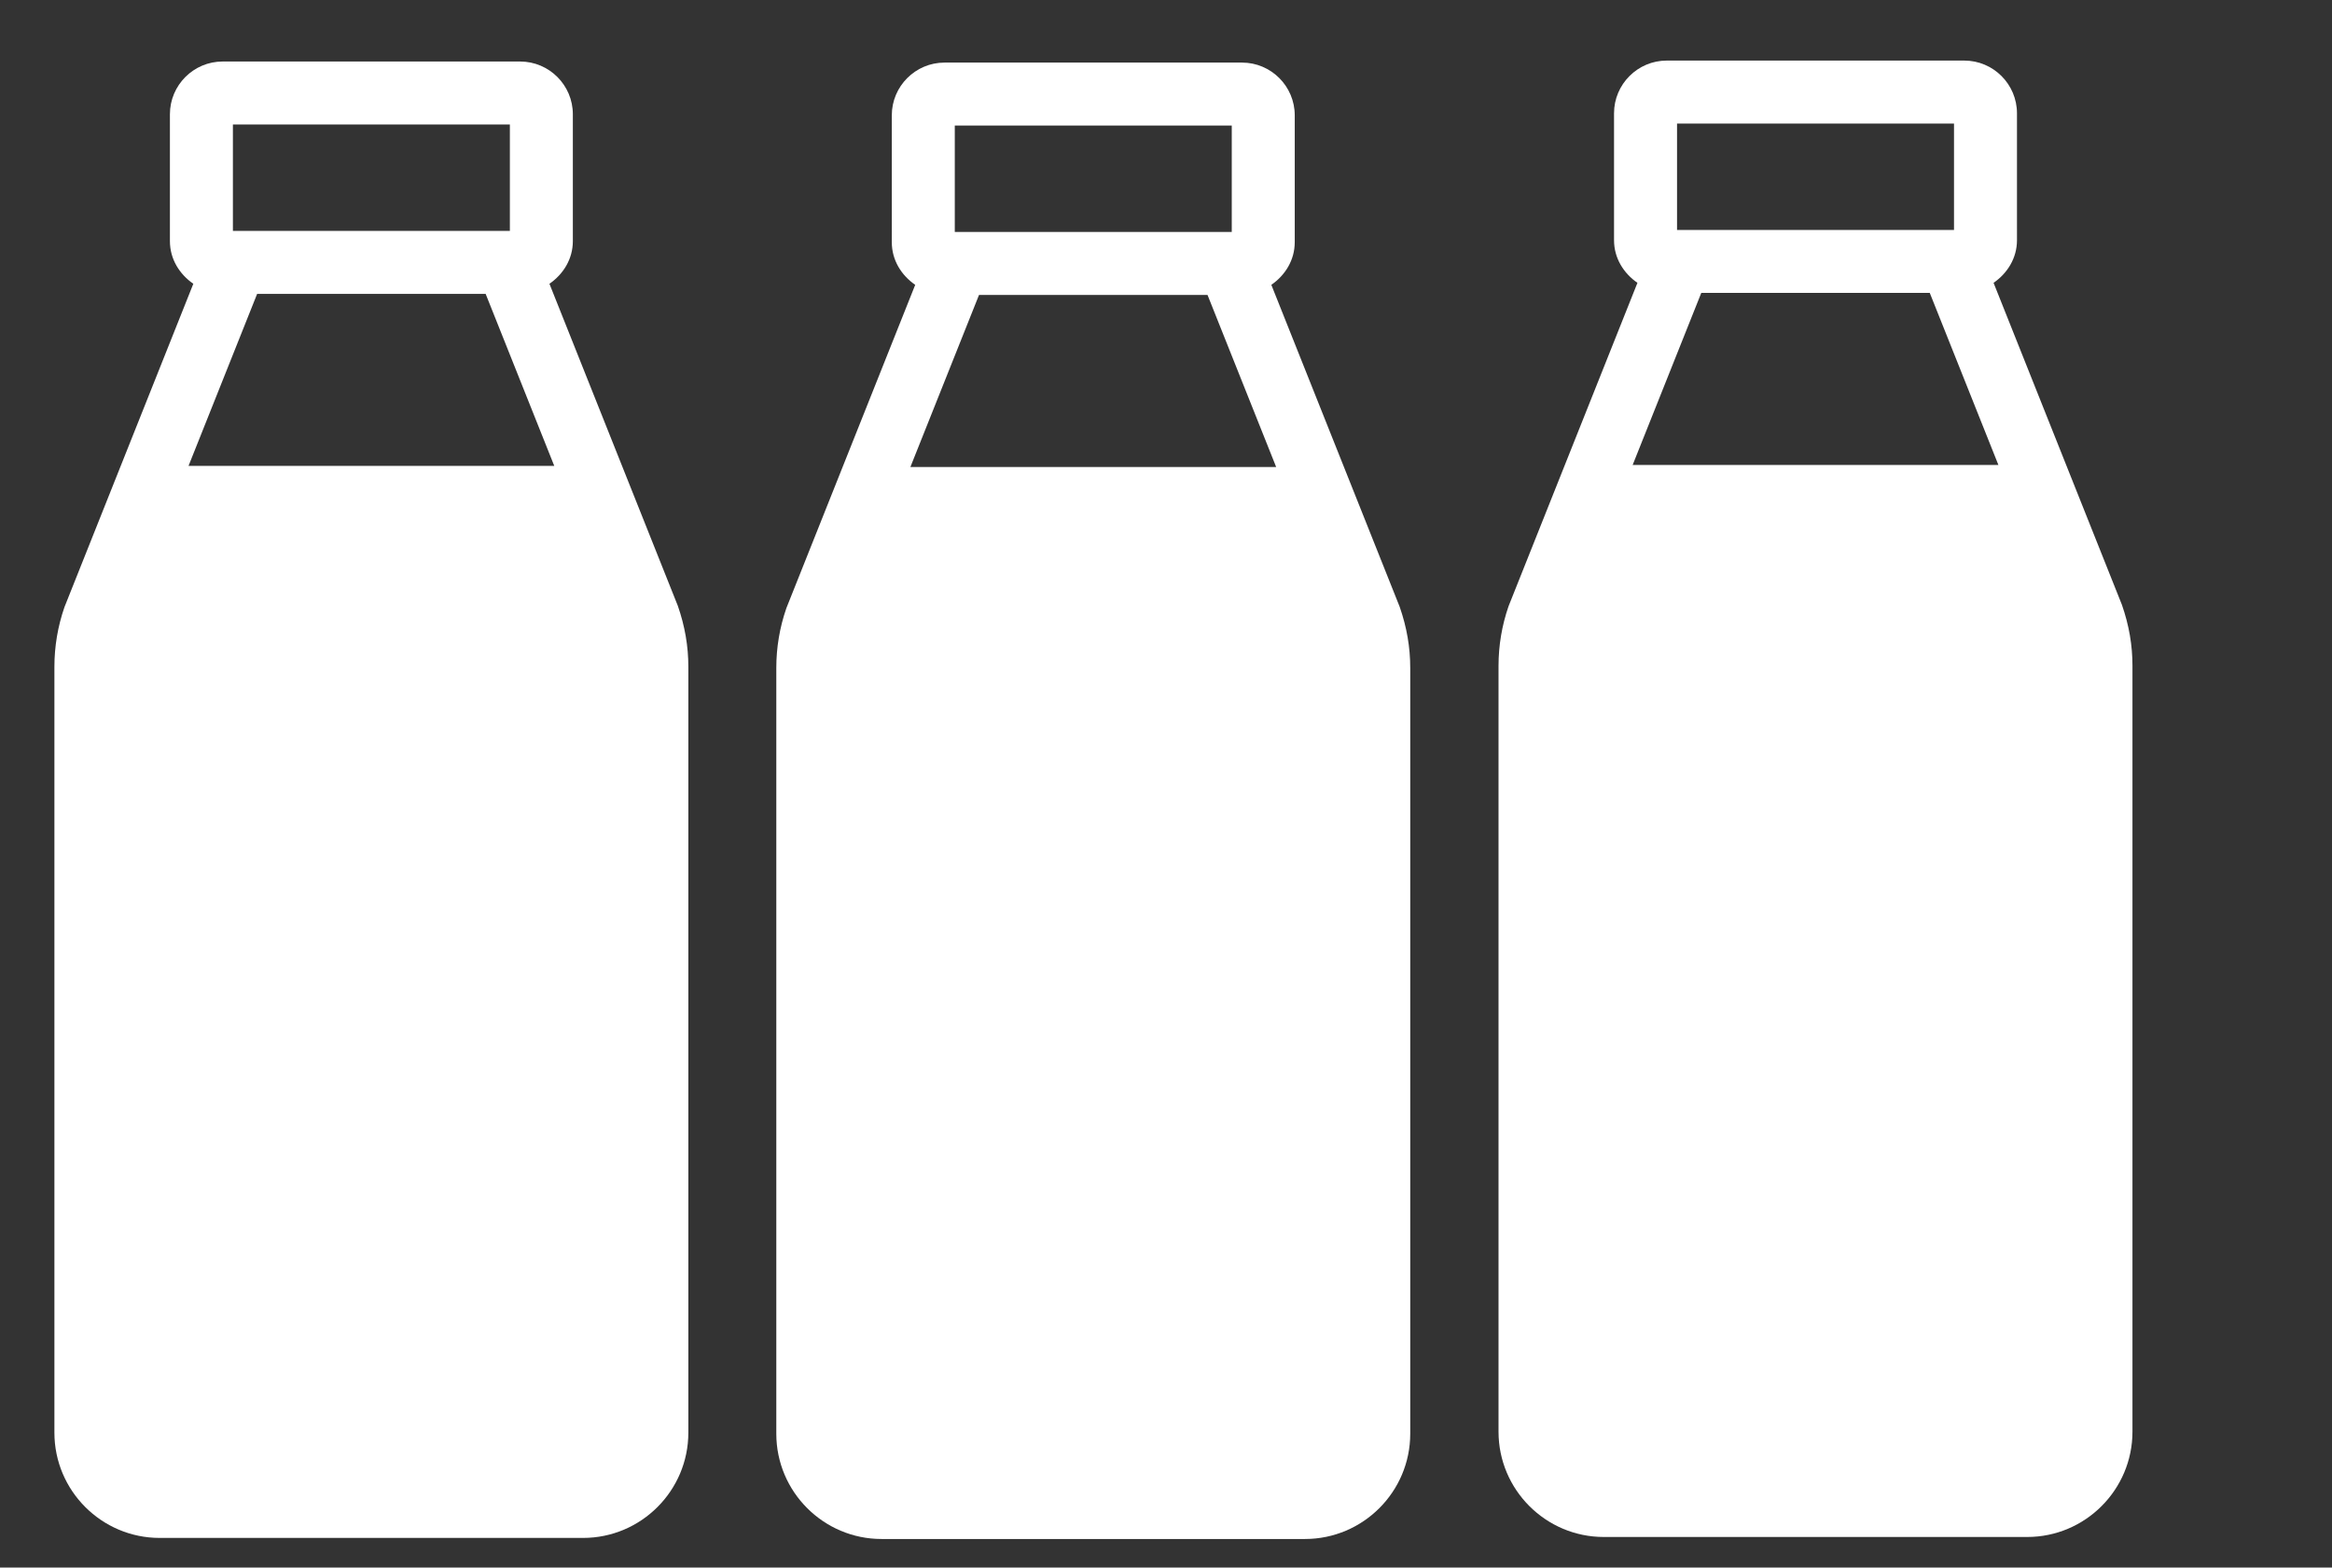
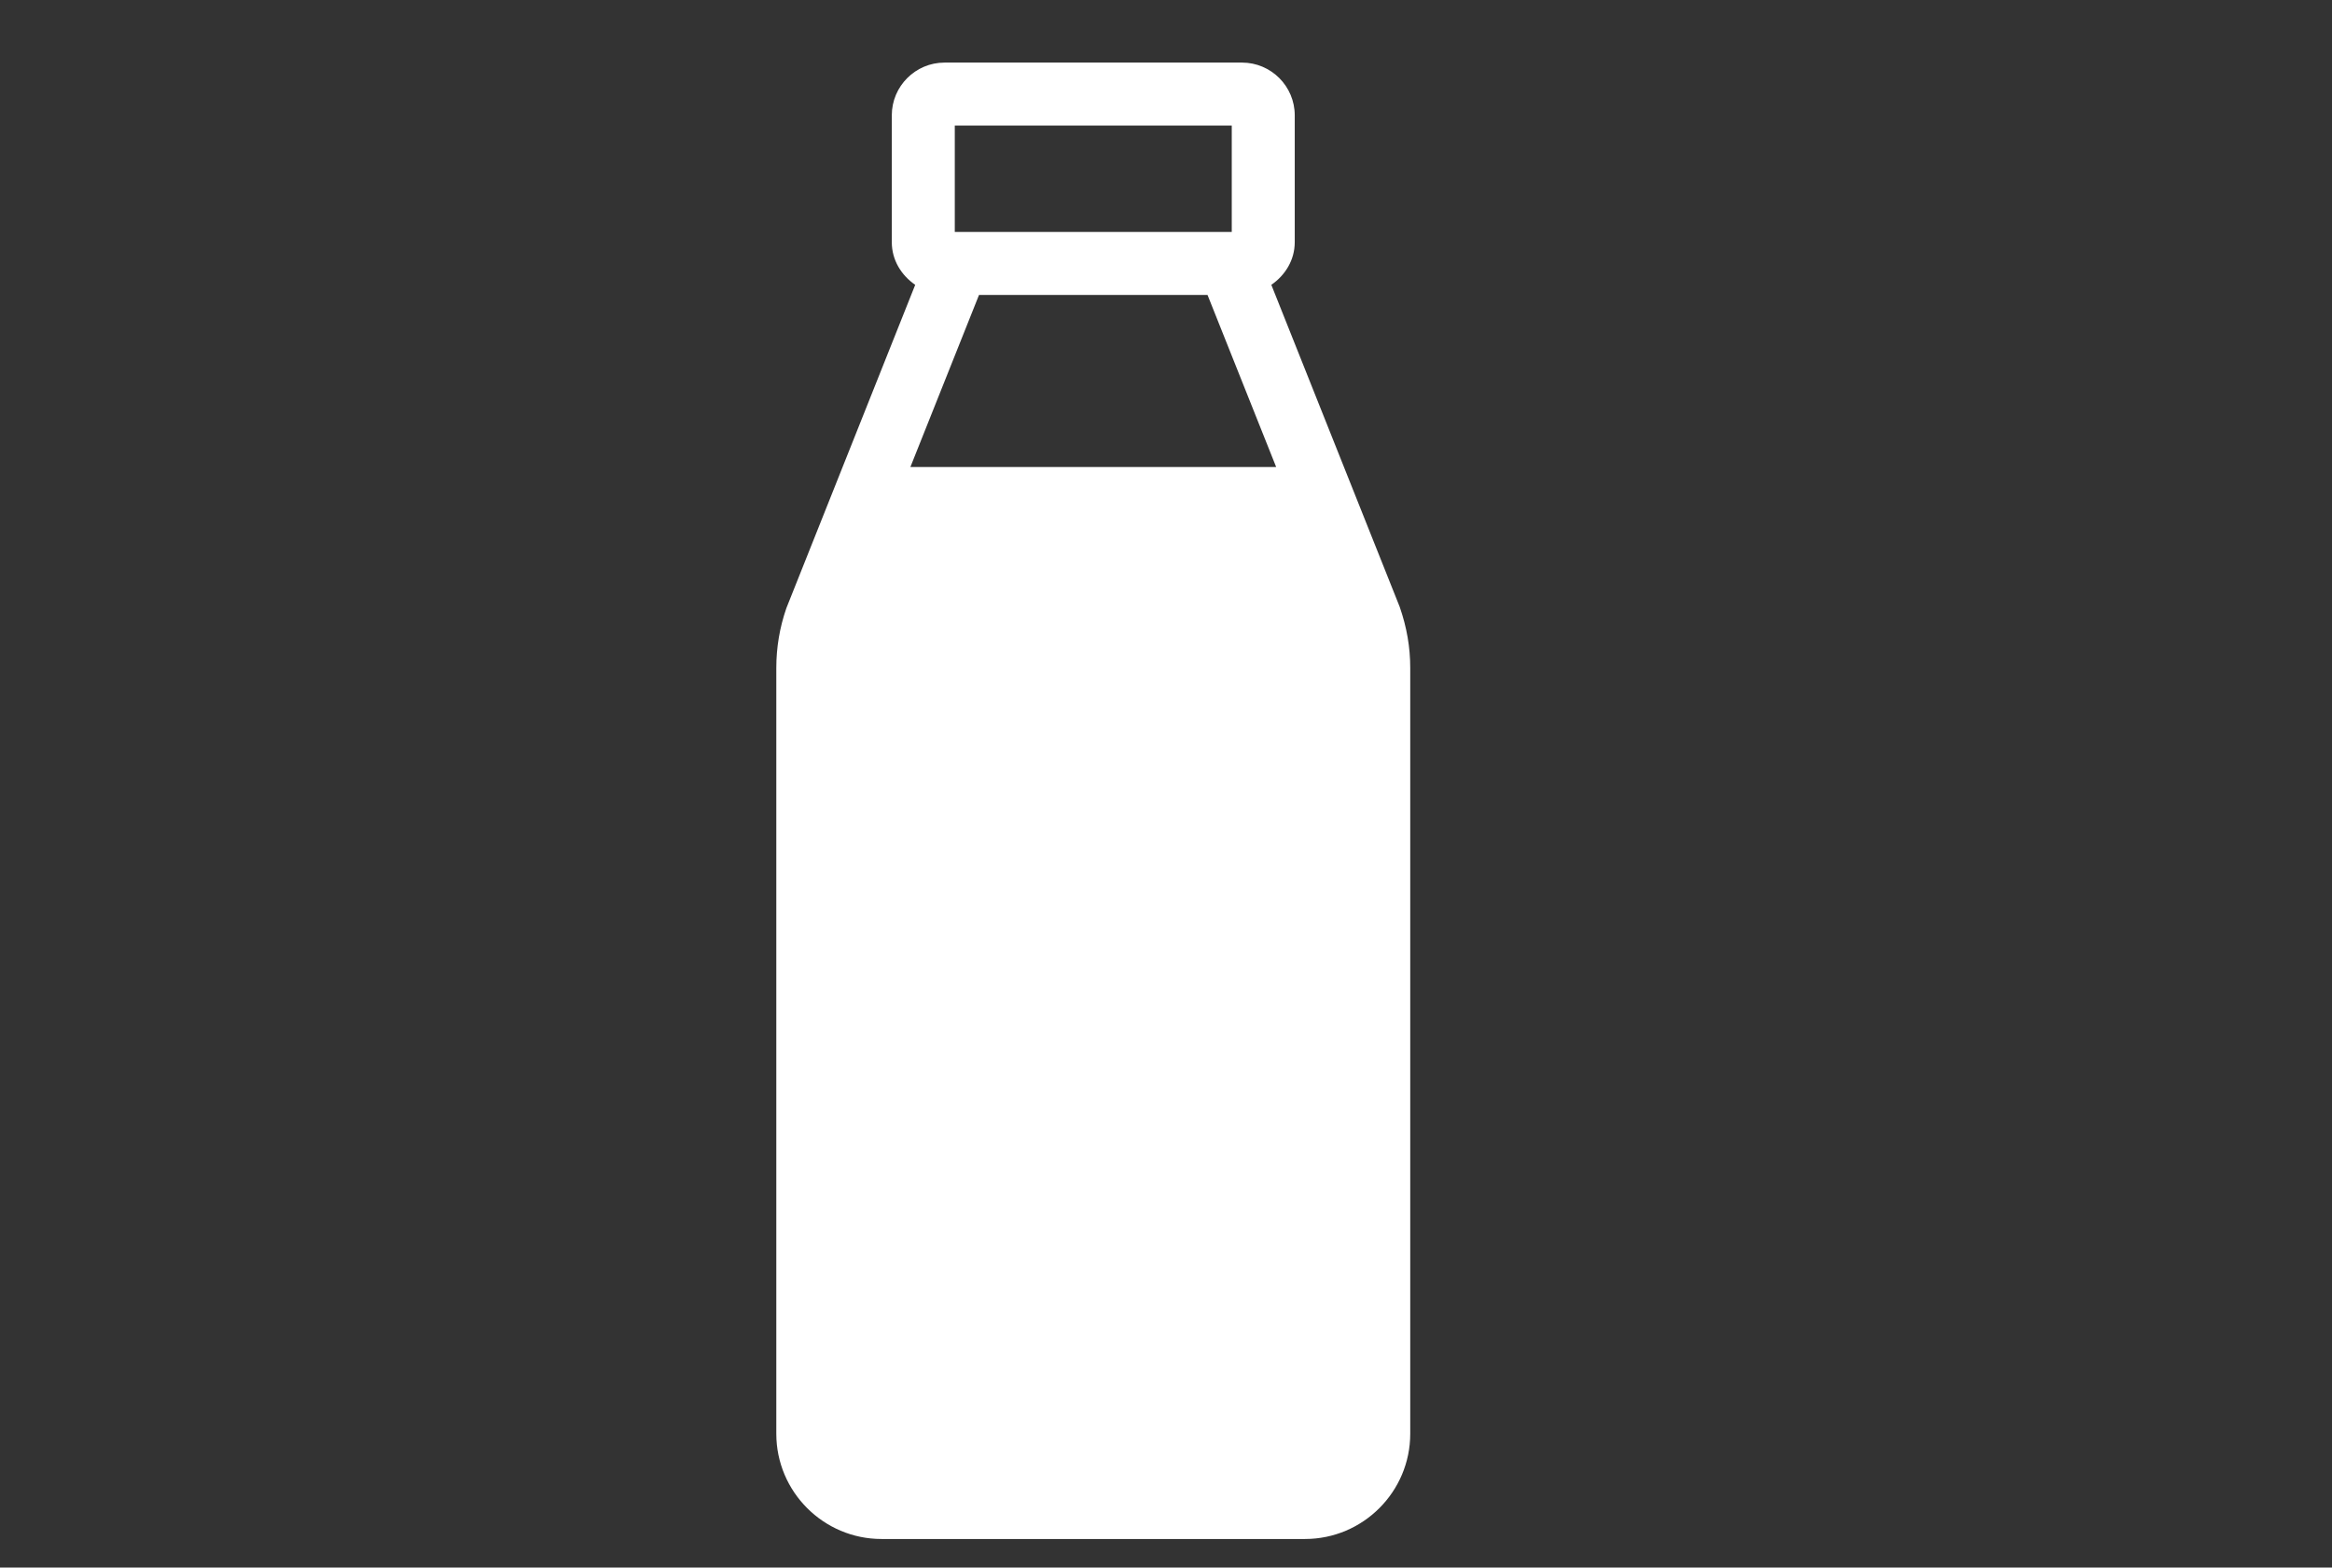
<svg xmlns="http://www.w3.org/2000/svg" version="1.1" x="0px" y="0px" viewBox="0 0 2047 1376" style="enable-background:new 0 0 2047 1376;" xml:space="preserve">
  <rect x="0" y="0" width="2047" height="1376" fill="#333333" stroke="none" />
  <style type="text/css">
	.st0{fill:#FFFFFF;}
</style>
  <g id="_x31_er">
</g>
  <g id="_x32_er">
    <g>
-       <path class="st0" d="M594.95,531.7L482.29,249.1c12.1-8.36,20.55-21.64,20.55-37.44V100.3c0-25.54-20.77-46.3-46.29-46.3H195.44    c-25.52,0-46.29,20.77-46.29,46.3v111.36c0,15.8,8.45,29.08,20.55,37.44L56.58,532.92c-5.87,16.93-8.82,34.59-8.82,52.42v672.25    c0,50.95,41.46,92.41,92.39,92.41h371.68c50.93,0,92.39-41.46,92.39-92.41V585.34C604.23,567.38,601.24,549.71,594.95,531.7z     M204.44,109.28h243.12v93.4H204.44V109.28z M225.71,257.96h200.58l60.24,151.02H165.48L225.71,257.96z" />
-     </g>
+       </g>
    <g>
      <path class="st0" d="M1228.61,532.63l-112.65-282.6c12.1-8.36,20.55-21.64,20.55-37.44V101.24c0-25.54-20.77-46.3-46.29-46.3    H829.1c-25.52,0-46.29,20.77-46.29,46.3V212.6c0,15.8,8.45,29.08,20.55,37.44L690.25,533.86c-5.87,16.93-8.82,34.59-8.82,52.42    v672.25c0,50.95,41.46,92.41,92.39,92.41h371.68c50.93,0,92.39-41.46,92.39-92.41V586.28    C1237.89,568.32,1234.9,550.65,1228.61,532.63z M838.1,110.22h243.12v93.4H838.1V110.22z M859.37,258.9h200.58l60.24,151.02    H799.14L859.37,258.9z" />
    </g>
  </g>
  <g id="_x33_er">
    <g>
-       <path class="st0" d="M1862.58,530.87l-112.65-282.6c12.1-8.36,20.55-21.64,20.55-37.44V99.47c0-25.54-20.77-46.3-46.29-46.3    h-261.12c-25.52,0-46.29,20.77-46.29,46.3v111.36c0,15.8,8.45,29.08,20.55,37.44l-113.12,283.82    c-5.87,16.93-8.82,34.59-8.82,52.42v672.25c0,50.95,41.46,92.41,92.39,92.41h371.68c50.93,0,92.39-41.46,92.39-92.41V584.51    C1871.87,566.55,1868.88,548.88,1862.58,530.87z M1472.08,108.45h243.12v93.4h-243.12V108.45z M1493.35,257.13h200.58    l60.24,151.02h-321.05L1493.35,257.13z" />
-     </g>
+       </g>
  </g>
</svg>